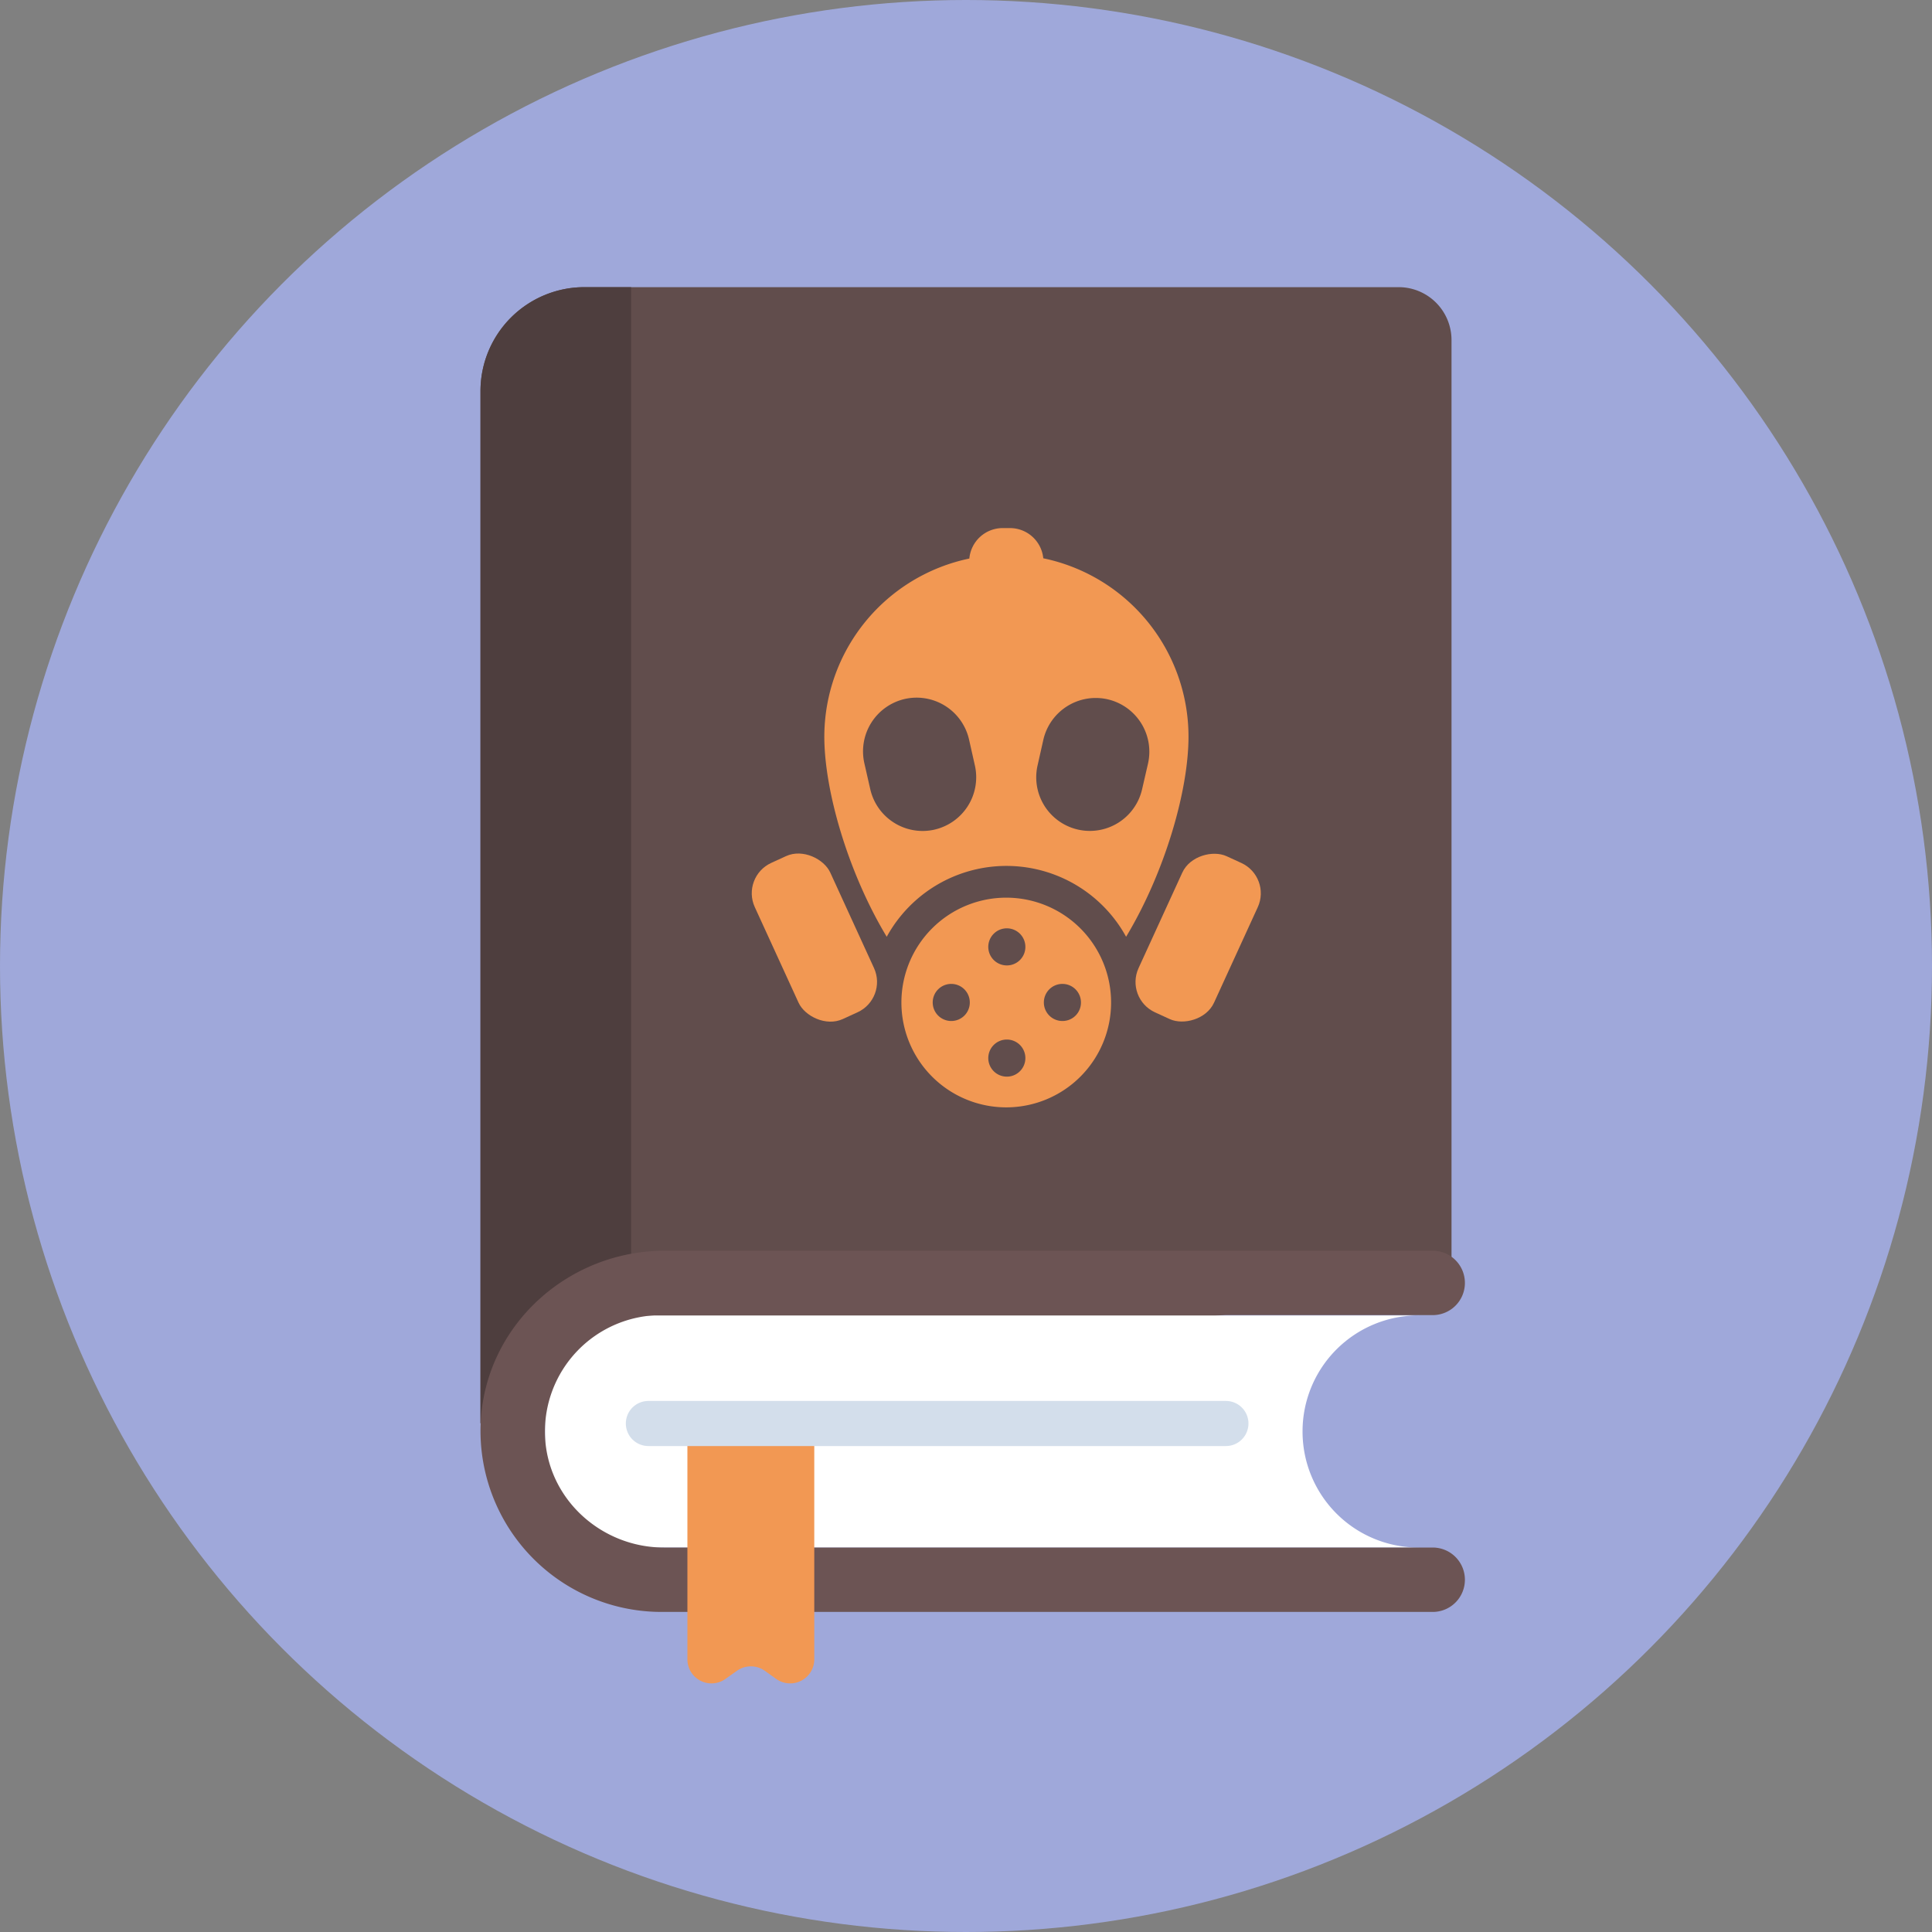
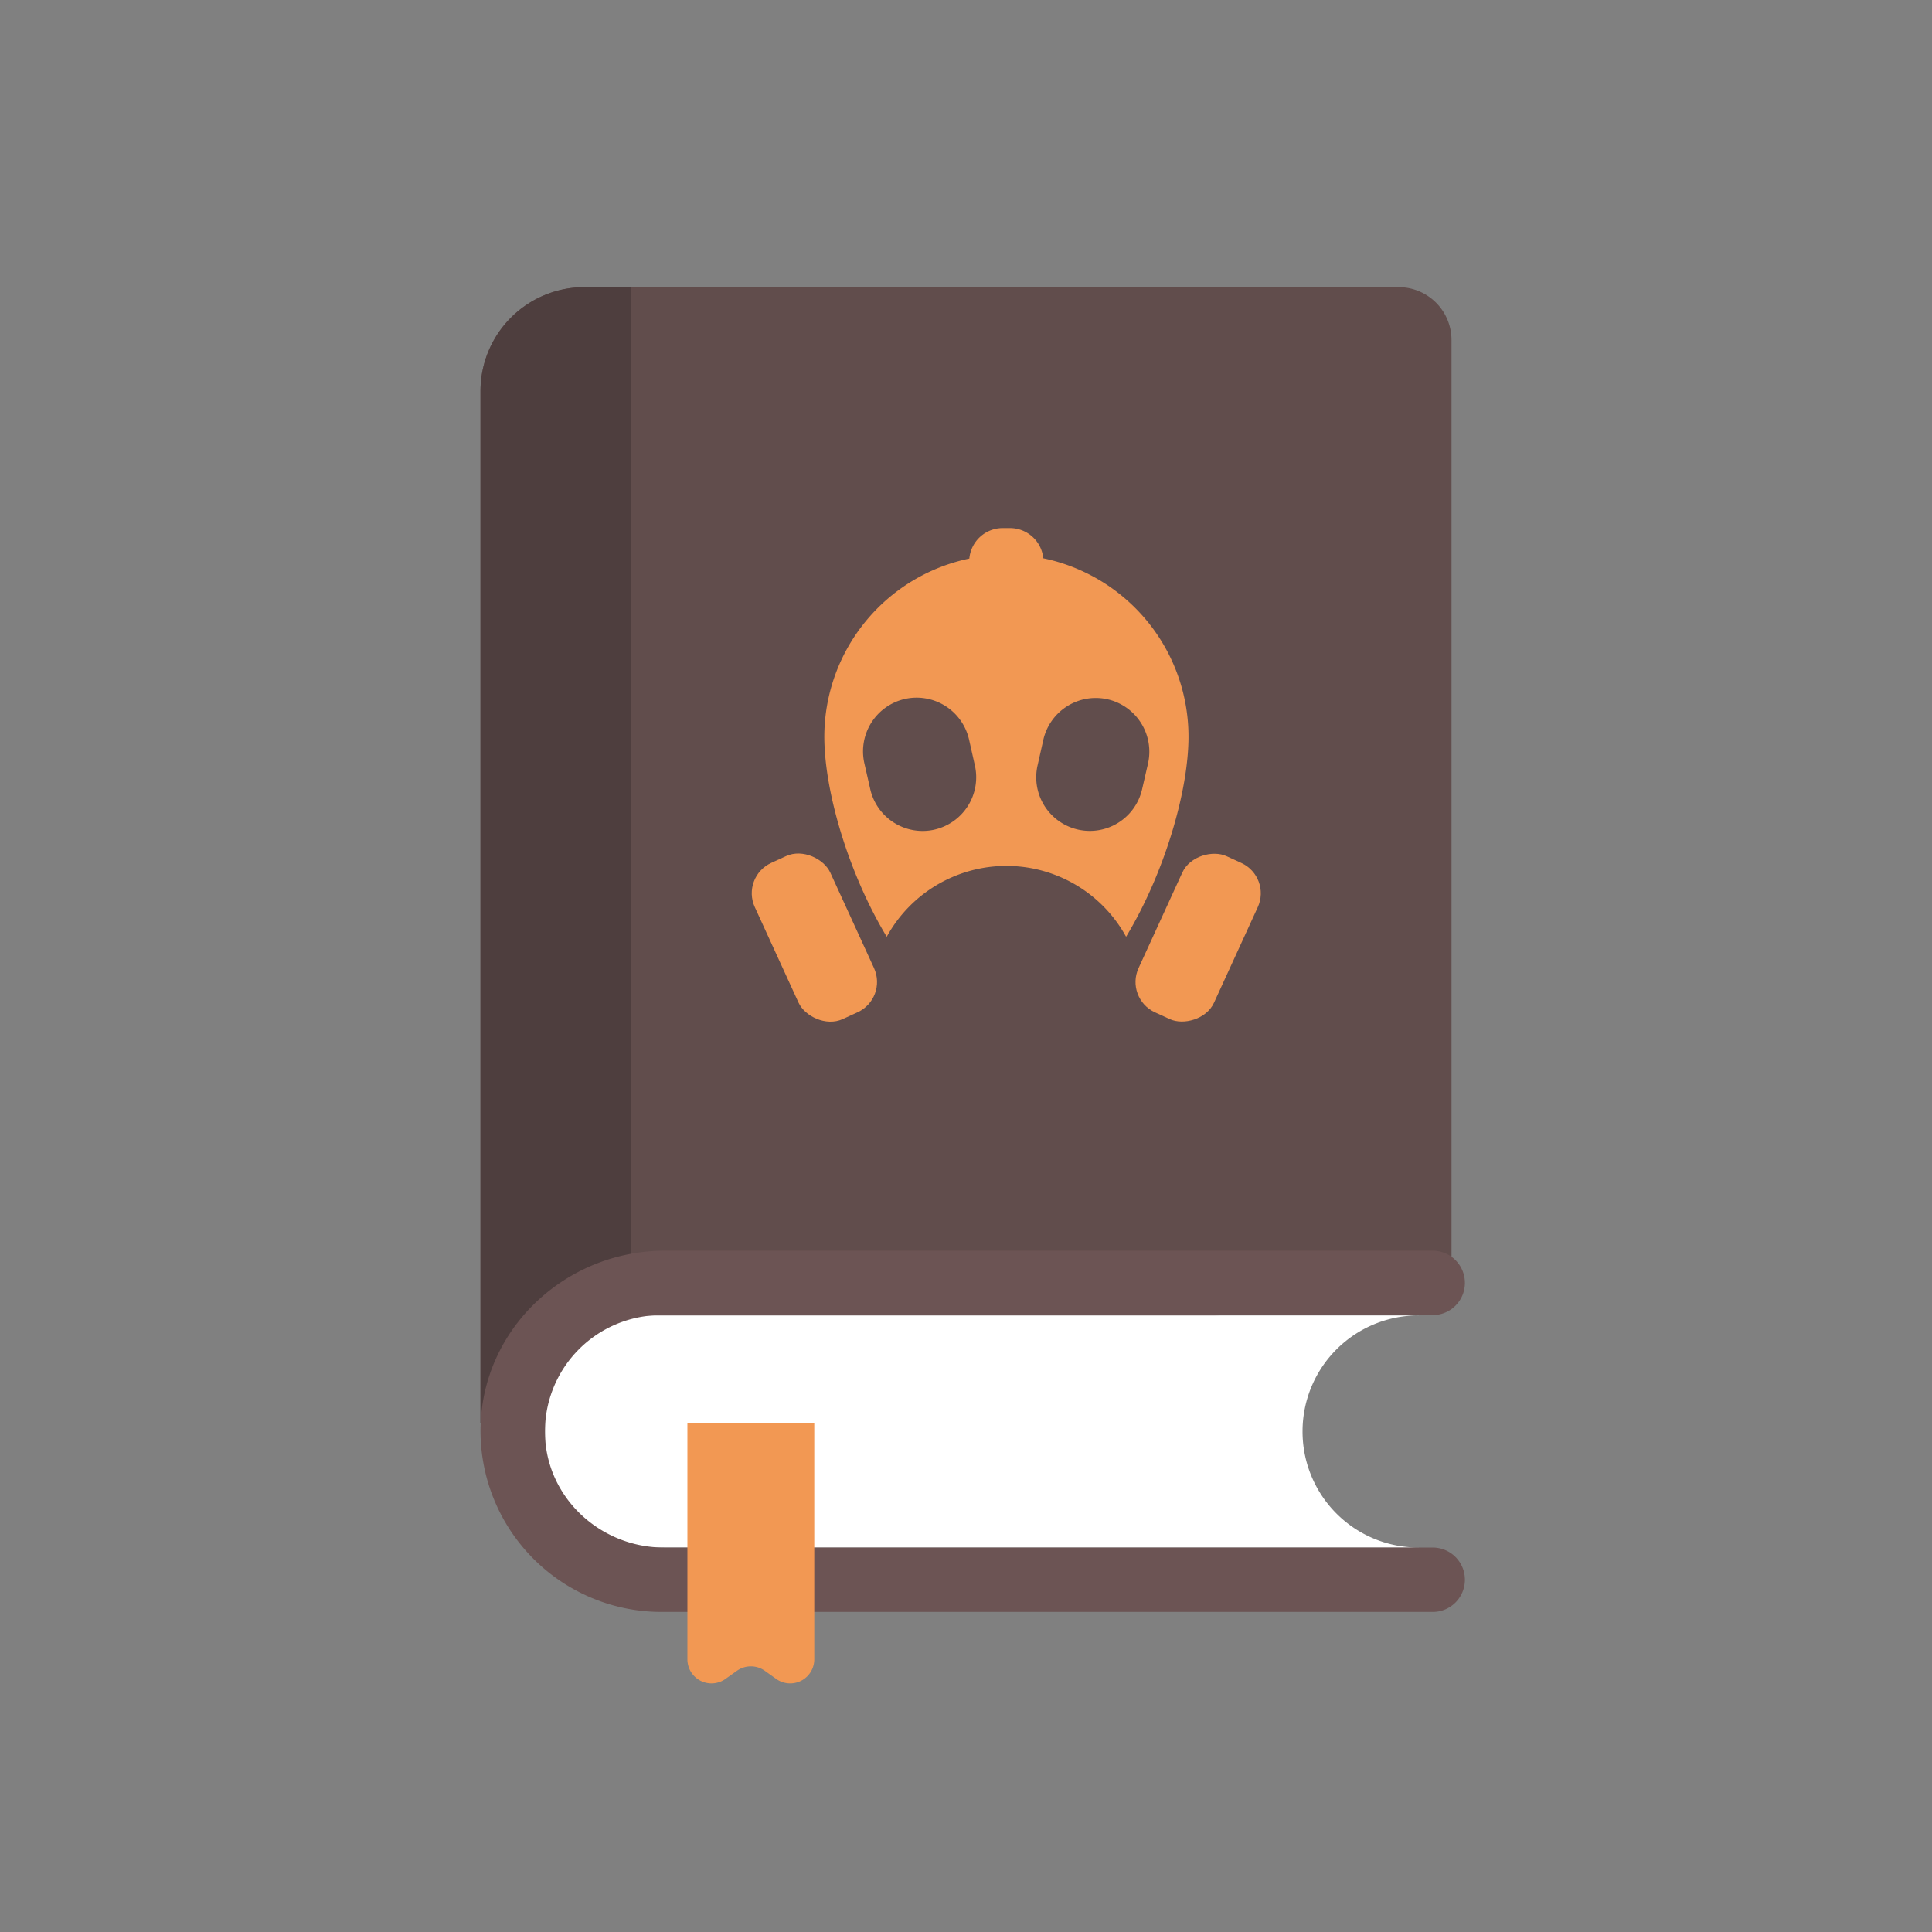
<svg xmlns="http://www.w3.org/2000/svg" viewBox="0 0 300 300">
  <rect x="0" y="0" width="300" height="300" fill="#808080" stroke="none" />
  <defs>
    <style>.cls-1{isolation:isolate;}.cls-2{mix-blend-mode:multiply;}.cls-3{fill:#9fa8da;}.cls-4{fill:#614d4c;}.cls-5{fill:#4e3e3e;}.cls-6{fill:#fff;}.cls-7{fill:#6c5454;}.cls-8{fill:#f29853;}.cls-9{fill:#d3deeb;}</style>
  </defs>
  <title>security</title>
  <g class="cls-1">
    <g id="Layer_2" data-name="Layer 2">
      <g id="Layer_3" data-name="Layer 3" class="cls-2">
-         <circle class="cls-3" cx="150" cy="150" r="150" />
        <path class="cls-4" d="M225.39,199,74.61,221V60.73A16.14,16.14,0,0,1,90.75,44.59H217.18a8.21,8.21,0,0,1,8.21,8.2Z" />
        <path class="cls-5" d="M98,44.59H90.75A16.14,16.14,0,0,0,74.61,60.73V221L98,217.62Z" />
        <path class="cls-6" d="M202.26,222.26h0a18,18,0,0,1,18.05-18H84.63V240.3H220.31A18,18,0,0,1,202.26,222.26Z" />
        <path class="cls-7" d="M222.47,240.3H103.1c-9.77,0-18.11-7.58-18.47-17.35a18.07,18.07,0,0,1,18-18.74H222.47a5,5,0,0,0,5-5h0a5,5,0,0,0-5-5H103.23c-14.71,0-27.34,11.1-28.53,25.75a28.12,28.12,0,0,0,28,30.34H222.47a5,5,0,0,0,5-5h0A5,5,0,0,0,222.47,240.3Z" />
        <path class="cls-8" d="M120.54,260.71l-1.78-1.27a3.74,3.74,0,0,0-4.33,0l-1.79,1.27a3.74,3.74,0,0,1-5.9-3V221h19.7v36.62A3.74,3.74,0,0,1,120.54,260.71Z" />
-         <path class="cls-9" d="M190.36,224.54H100.68a3.5,3.5,0,0,1,0-7h89.68a3.5,3.5,0,0,1,0,7Z" />
        <path class="cls-8" d="M162,86.69A5.2,5.2,0,0,0,156.83,82h-1.15a5.2,5.2,0,0,0-5.16,4.73A28.29,28.29,0,0,0,128,114.38c0,8.5,3.75,21.23,9.69,31.08a21.2,21.2,0,0,1,37.17,0c5.94-9.85,9.69-22.58,9.69-31.08A28.29,28.29,0,0,0,162,86.69Zm-16.87,42.13a8.34,8.34,0,0,1-10-6.29l-.91-4a8.35,8.35,0,0,1,6.3-10h0a8.35,8.35,0,0,1,9.95,6.29l.9,4A8.34,8.34,0,0,1,145.12,128.82Zm32.22-6.29a8.32,8.32,0,1,1-16.24-3.66l.9-4a8.35,8.35,0,0,1,9.95-6.29h0a8.35,8.35,0,0,1,6.3,10Z" />
-         <path class="cls-8" d="M156.26,139.39a16.28,16.28,0,1,0,16.27,16.28A16.28,16.28,0,0,0,156.26,139.39Zm-8.55,19.15a2.88,2.88,0,1,1,2.88-2.87A2.87,2.87,0,0,1,147.71,158.54Zm8.63,8.64a2.88,2.88,0,1,1,2.88-2.88A2.88,2.88,0,0,1,156.34,167.18Zm0-17.27a2.88,2.88,0,1,1,2.88-2.87A2.87,2.87,0,0,1,156.34,149.91Zm8.63,8.63a2.88,2.88,0,1,1,2.88-2.87A2.86,2.86,0,0,1,165,158.54Z" />
        <rect class="cls-8" x="172.72" y="139.15" width="26.67" height="12.89" rx="5.18" transform="translate(-23.8 254.12) rotate(-65.39)" />
        <rect class="cls-8" x="120.01" y="132.26" width="12.89" height="26.67" rx="5.18" transform="translate(-49.14 65.88) rotate(-24.61)" />
      </g>
    </g>
  </g>
</svg>